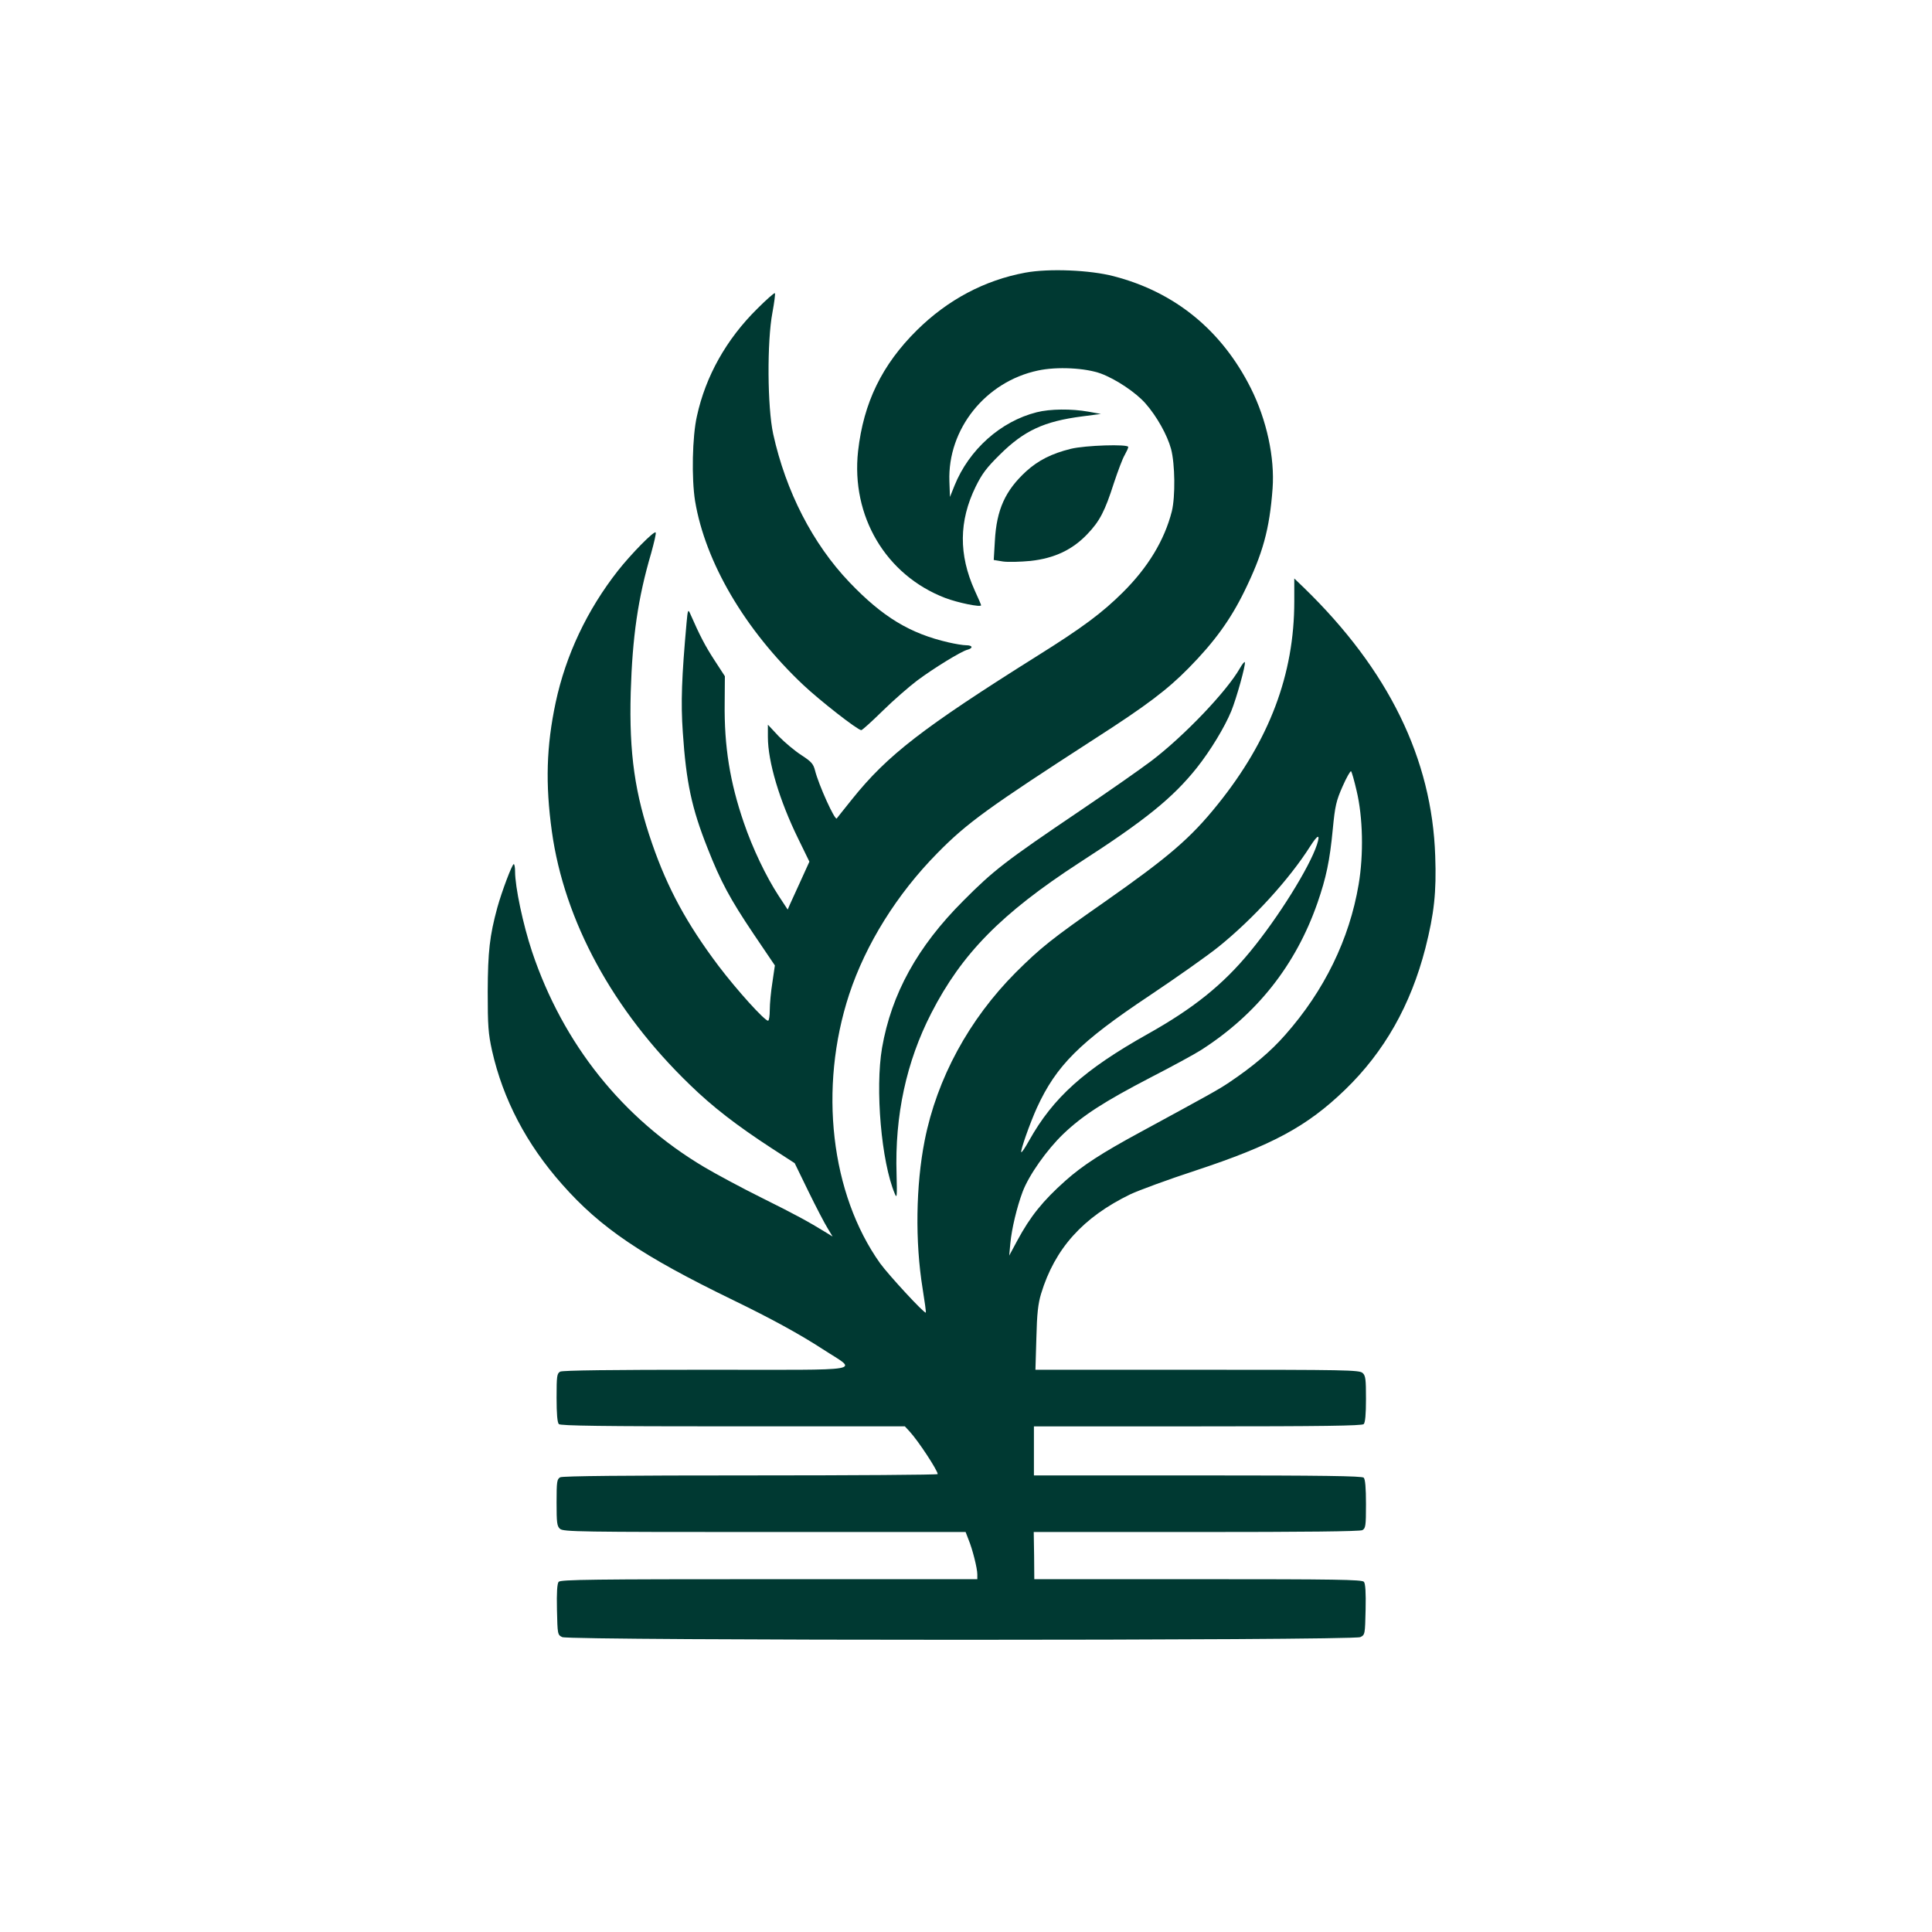
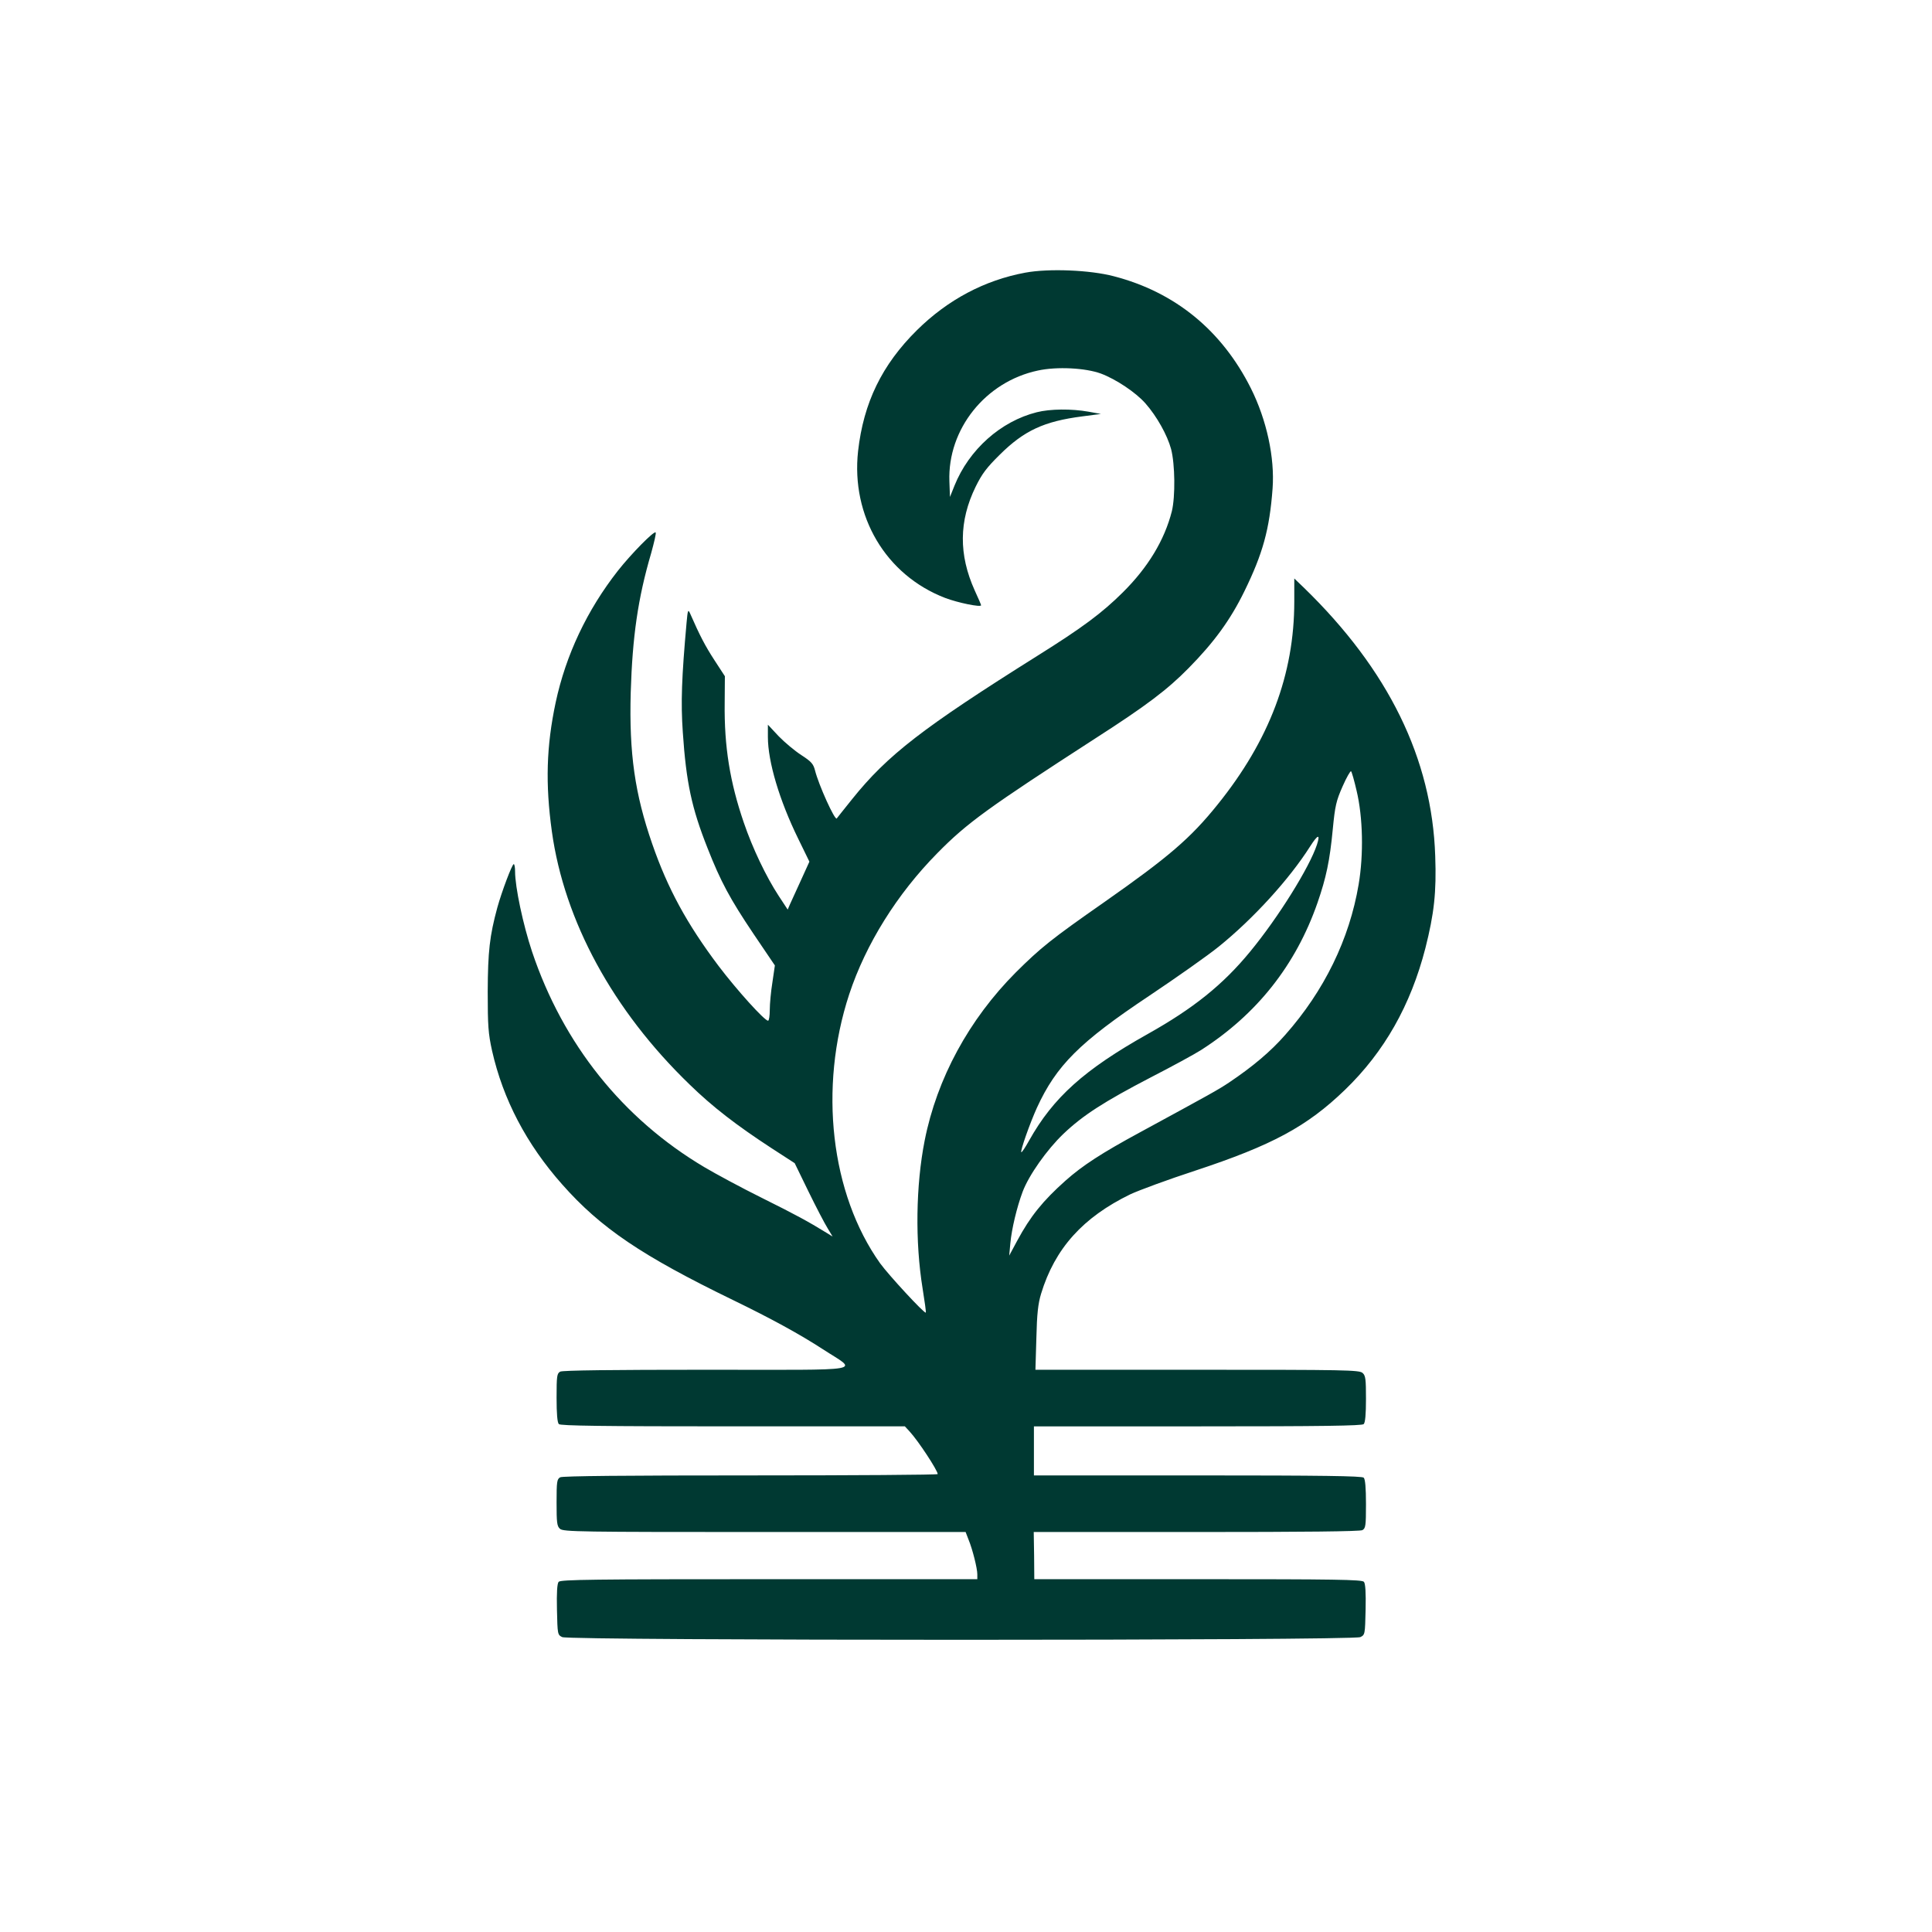
<svg xmlns="http://www.w3.org/2000/svg" version="1.0" width="1024pt" height="1024pt" viewBox="0 0 1024 1024" preserveAspectRatio="xMidYMid meet">
  <g transform="translate(0,1024) scale(0.1,-0.1)" fill="#003932" stroke="none">
    <path d="M5435 8795 c-217 -40 -412 -144 -575 -305 -186 -184 -283 -385 -312 -641 -38 -345 147 -657 461 -778 68 -26 191 -51 191 -39 0 3 -15 38 -34 79 -85 189 -84 367 5 549 34 69 58 101 128 170 129 128 235 177 437 203 l99 13 -66 12 c-90 16 -203 15 -274 -3 -191 -48 -359 -198 -436 -389 l-24 -60 -3 83 c-10 276 191 528 469 587 101 22 252 14 334 -16 80 -30 185 -100 236 -158 60 -68 116 -168 136 -242 21 -80 23 -252 4 -330 -39 -153 -126 -297 -260 -430 -110 -109 -213 -186 -451 -335 -610 -383 -796 -527 -983 -760 -44 -55 -81 -101 -82 -103 -10 -12 -96 178 -115 254 -9 35 -19 47 -73 82 -34 22 -88 67 -120 100 l-57 61 0 -65 c0 -131 61 -336 161 -540 l59 -121 -45 -99 c-25 -55 -51 -112 -58 -127 l-12 -28 -48 73 c-66 101 -138 251 -185 389 -73 213 -104 402 -101 634 l1 141 -56 86 c-48 74 -76 127 -129 248 -10 22 -12 16 -18 -50 -26 -290 -31 -423 -20 -581 18 -267 47 -402 131 -614 70 -178 119 -269 244 -455 l113 -167 -13 -89 c-8 -49 -14 -115 -14 -146 0 -32 -4 -58 -9 -58 -19 0 -166 163 -263 291 -167 222 -269 409 -351 646 -92 265 -123 479 -114 803 9 295 38 499 108 737 16 58 28 108 24 111 -9 9 -129 -113 -200 -203 -163 -208 -276 -446 -330 -699 -49 -231 -55 -430 -20 -683 66 -474 323 -948 730 -1341 121 -118 248 -216 435 -338 l122 -79 73 -150 c40 -82 86 -170 101 -194 l27 -45 -34 21 c-96 59 -160 94 -341 184 -109 54 -246 128 -305 163 -433 257 -749 653 -913 1142 -48 144 -90 343 -90 425 0 21 -3 39 -7 39 -9 0 -64 -147 -87 -230 -41 -151 -50 -233 -51 -445 0 -184 3 -223 23 -314 58 -257 182 -495 372 -709 203 -230 422 -378 904 -612 200 -97 354 -181 477 -261 187 -122 258 -109 -615 -109 -503 0 -764 -3 -777 -10 -17 -10 -19 -22 -19 -138 0 -86 4 -132 12 -140 9 -9 228 -12 923 -12 l911 0 25 -27 c47 -51 149 -207 149 -226 0 -4 -446 -7 -991 -7 -663 0 -997 -3 -1010 -10 -17 -10 -19 -22 -19 -134 0 -106 2 -125 18 -139 17 -16 107 -17 1084 -17 l1066 0 15 -39 c22 -53 47 -154 47 -185 l0 -26 -1104 0 c-929 0 -1105 -2 -1115 -14 -8 -9 -11 -57 -9 -147 3 -131 3 -134 28 -146 37 -19 4193 -19 4230 0 25 12 25 15 28 146 2 90 -1 138 -9 147 -10 12 -151 14 -879 14 l-868 0 -1 125 -2 125 861 0 c575 0 868 3 881 10 17 10 19 22 19 138 0 86 -4 132 -12 140 -9 9 -218 12 -880 12 l-868 0 0 130 0 130 868 0 c662 0 871 3 880 12 8 8 12 52 12 133 0 105 -2 124 -18 138 -17 16 -92 17 -876 17 l-858 0 5 168 c3 129 9 182 25 235 73 240 222 405 473 527 45 21 199 78 343 125 409 135 593 234 795 429 208 201 348 448 426 751 46 182 59 295 52 488 -17 516 -248 987 -696 1422 l-51 49 0 -122 c0 -386 -132 -736 -407 -1077 -143 -178 -260 -278 -598 -515 -285 -199 -339 -243 -471 -374 -248 -249 -418 -562 -483 -891 -47 -238 -51 -537 -11 -784 11 -68 19 -126 17 -128 -7 -7 -197 199 -242 261 -262 368 -327 930 -164 1426 88 266 253 531 467 748 158 161 271 242 837 608 271 174 383 259 495 373 135 137 221 255 295 406 98 200 134 329 150 546 12 163 -31 363 -115 531 -154 307 -402 510 -727 594 -125 33 -344 42 -468 19z m1755 -2745 c34 -142 38 -339 11 -498 -49 -290 -182 -563 -389 -797 -77 -88 -172 -168 -297 -252 -58 -39 -102 -63 -470 -263 -207 -112 -308 -178 -398 -258 -120 -107 -186 -189 -255 -317 l-43 -80 6 65 c7 77 35 193 65 273 33 88 129 224 217 308 103 98 215 170 463 299 113 58 232 123 265 144 297 190 503 451 618 781 46 133 65 222 81 390 12 124 18 150 52 227 21 48 42 84 45 80 4 -4 17 -50 29 -102z m-210 -287 c-39 -119 -204 -385 -355 -568 -143 -174 -300 -300 -541 -435 -337 -189 -502 -337 -630 -566 -20 -36 -38 -63 -41 -61 -6 7 45 152 83 236 103 224 226 347 595 593 145 97 311 214 369 261 182 147 373 356 484 531 41 64 55 68 36 9z" />
-     <path d="M4013 8603 c-163 -161 -273 -357 -319 -568 -25 -109 -29 -331 -10 -450 54 -324 263 -682 572 -974 89 -84 290 -241 309 -241 5 0 56 46 114 103 58 57 140 128 181 159 88 66 235 156 267 164 33 9 28 24 -6 24 -17 0 -58 7 -93 15 -205 47 -350 135 -525 318 -196 205 -338 483 -405 787 -31 143 -33 490 -4 643 10 54 16 101 13 103 -3 3 -45 -34 -94 -83z" />
-     <path d="M5675 7861 c-101 -25 -172 -61 -236 -119 -111 -102 -157 -203 -166 -369 l-6 -101 49 -8 c27 -4 93 -2 146 3 127 14 222 59 301 142 66 69 93 121 141 271 21 63 46 130 57 148 10 18 19 37 19 43 0 16 -228 9 -305 -10z" />
-     <path d="M6571 6697 c-70 -122 -293 -356 -466 -488 -55 -42 -228 -163 -385 -269 -392 -265 -454 -313 -615 -475 -242 -242 -380 -492 -430 -779 -37 -217 -4 -604 68 -774 11 -26 12 -13 9 104 -10 312 52 597 184 854 162 316 372 529 784 797 349 225 496 344 623 503 73 92 148 216 183 301 28 69 77 245 72 259 -2 5 -14 -10 -27 -33z" />
+     <path d="M6571 6697 z" />
  </g>
</svg>